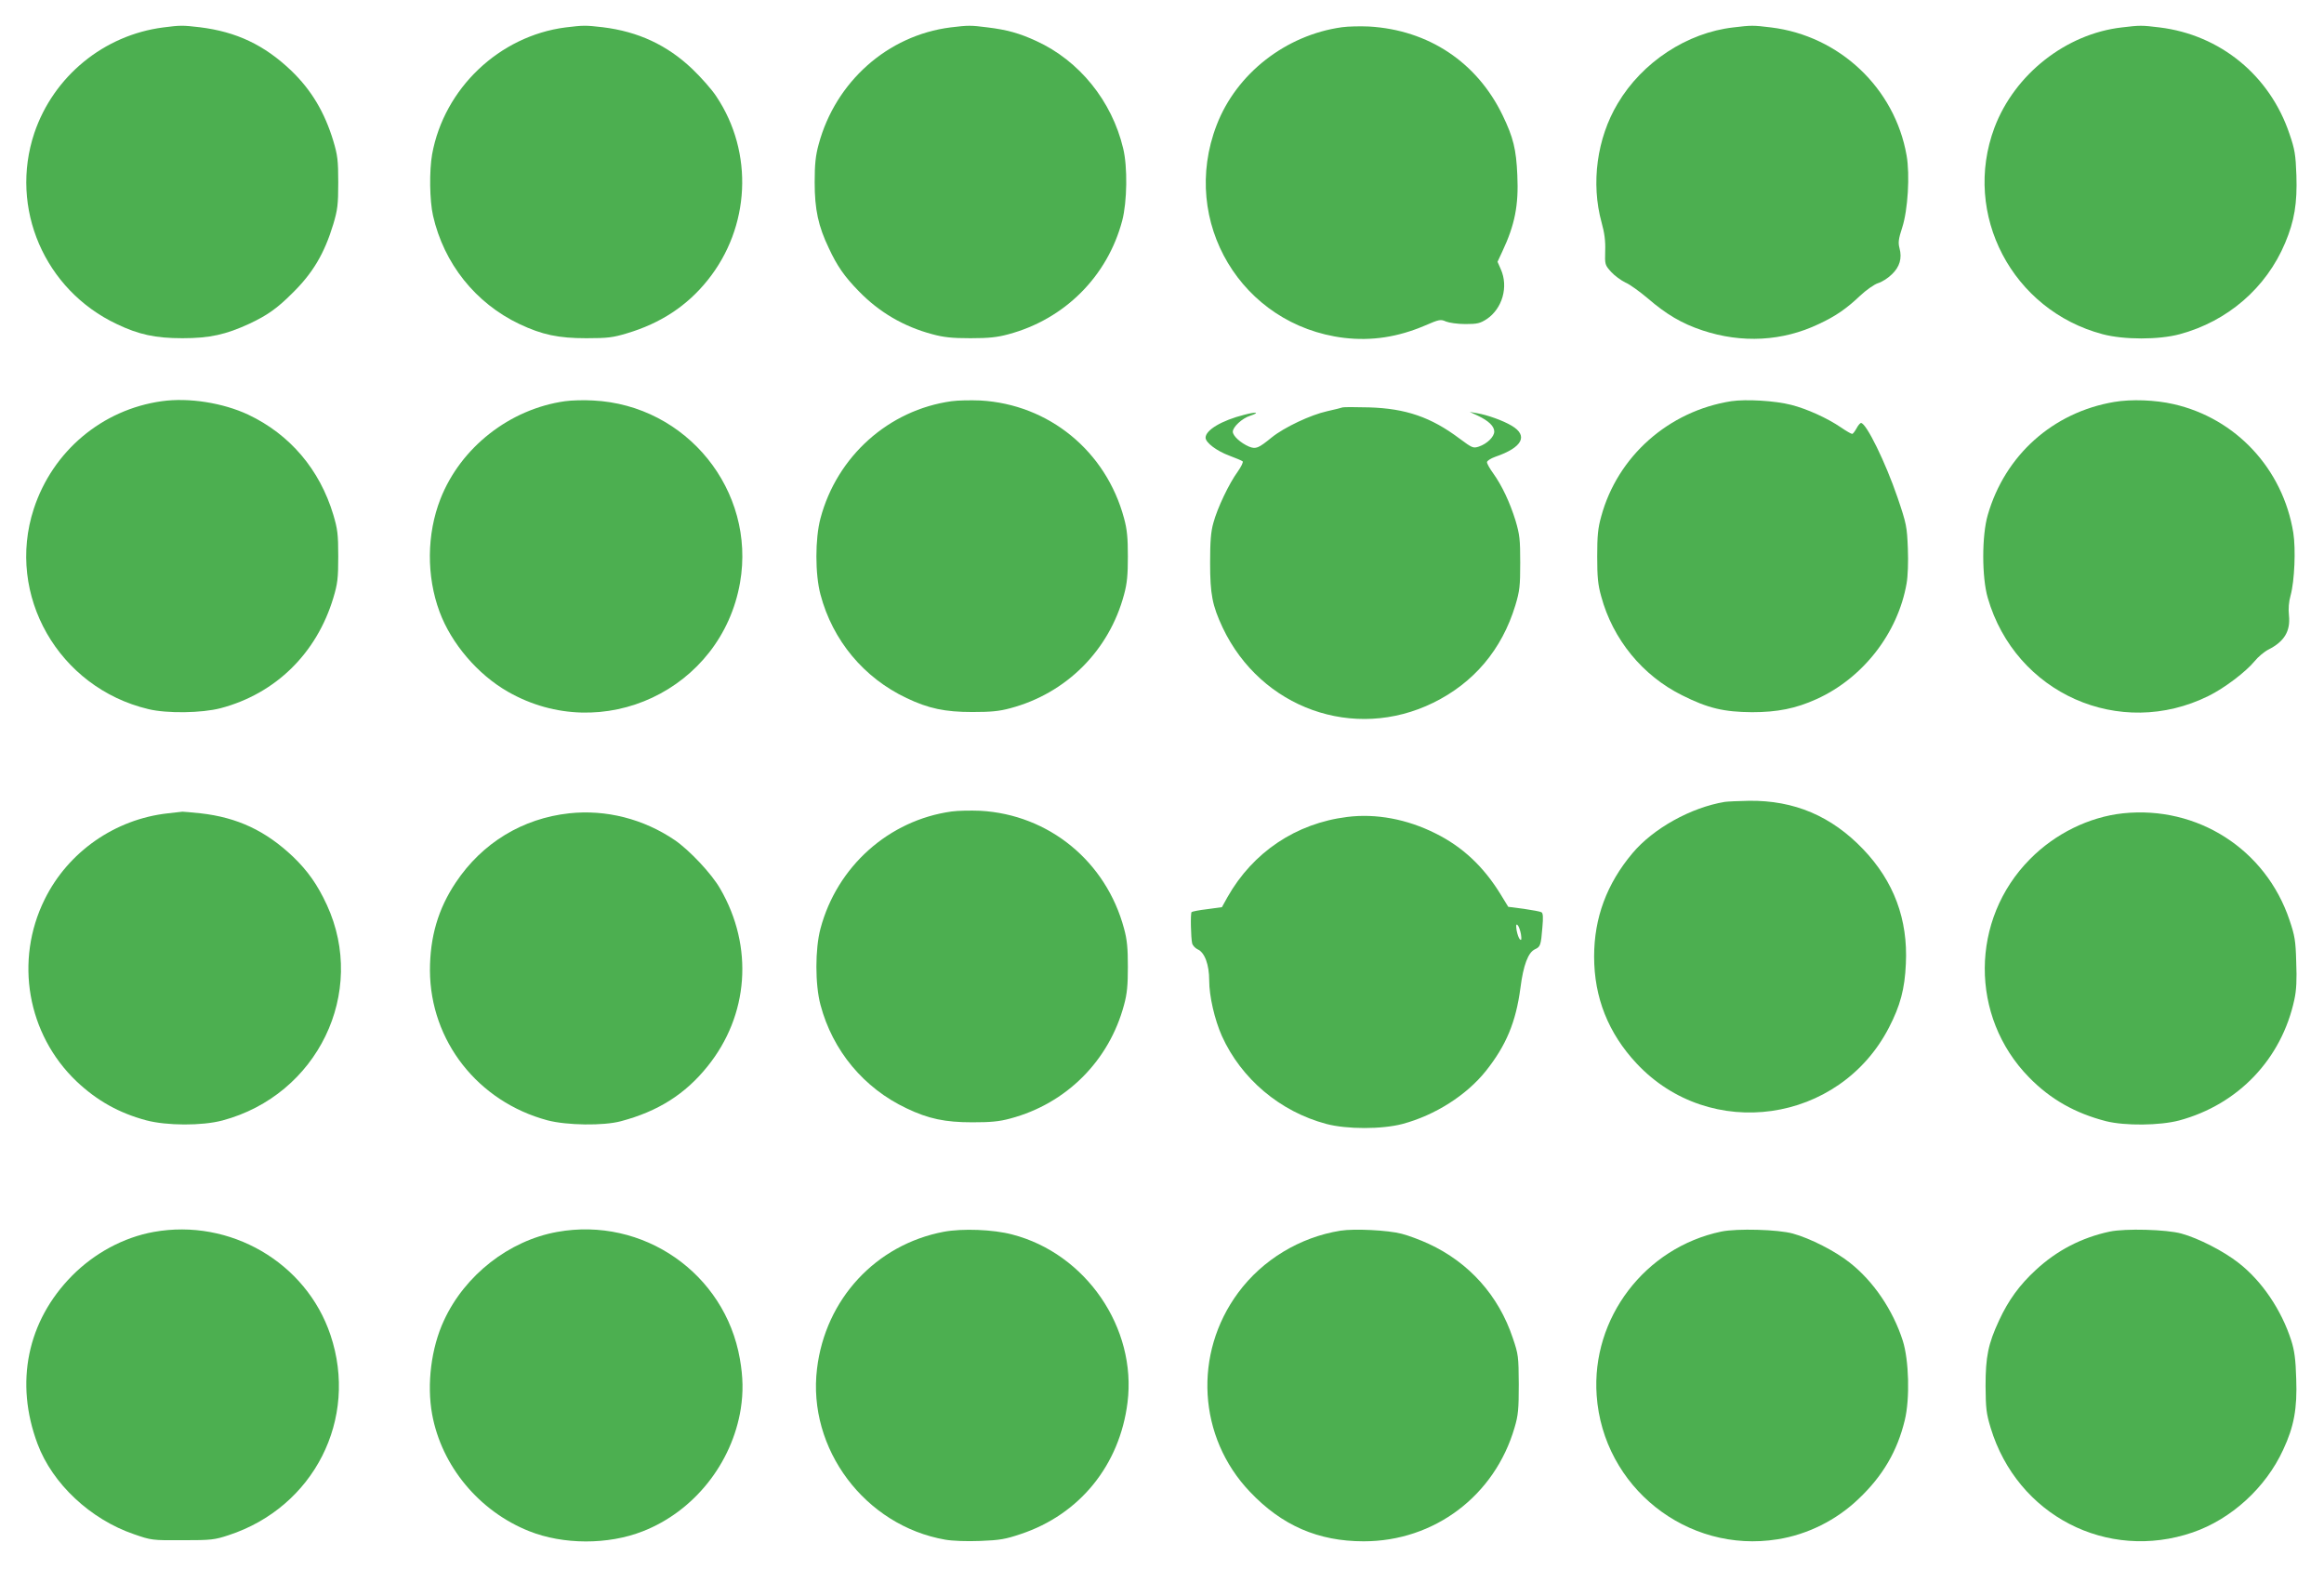
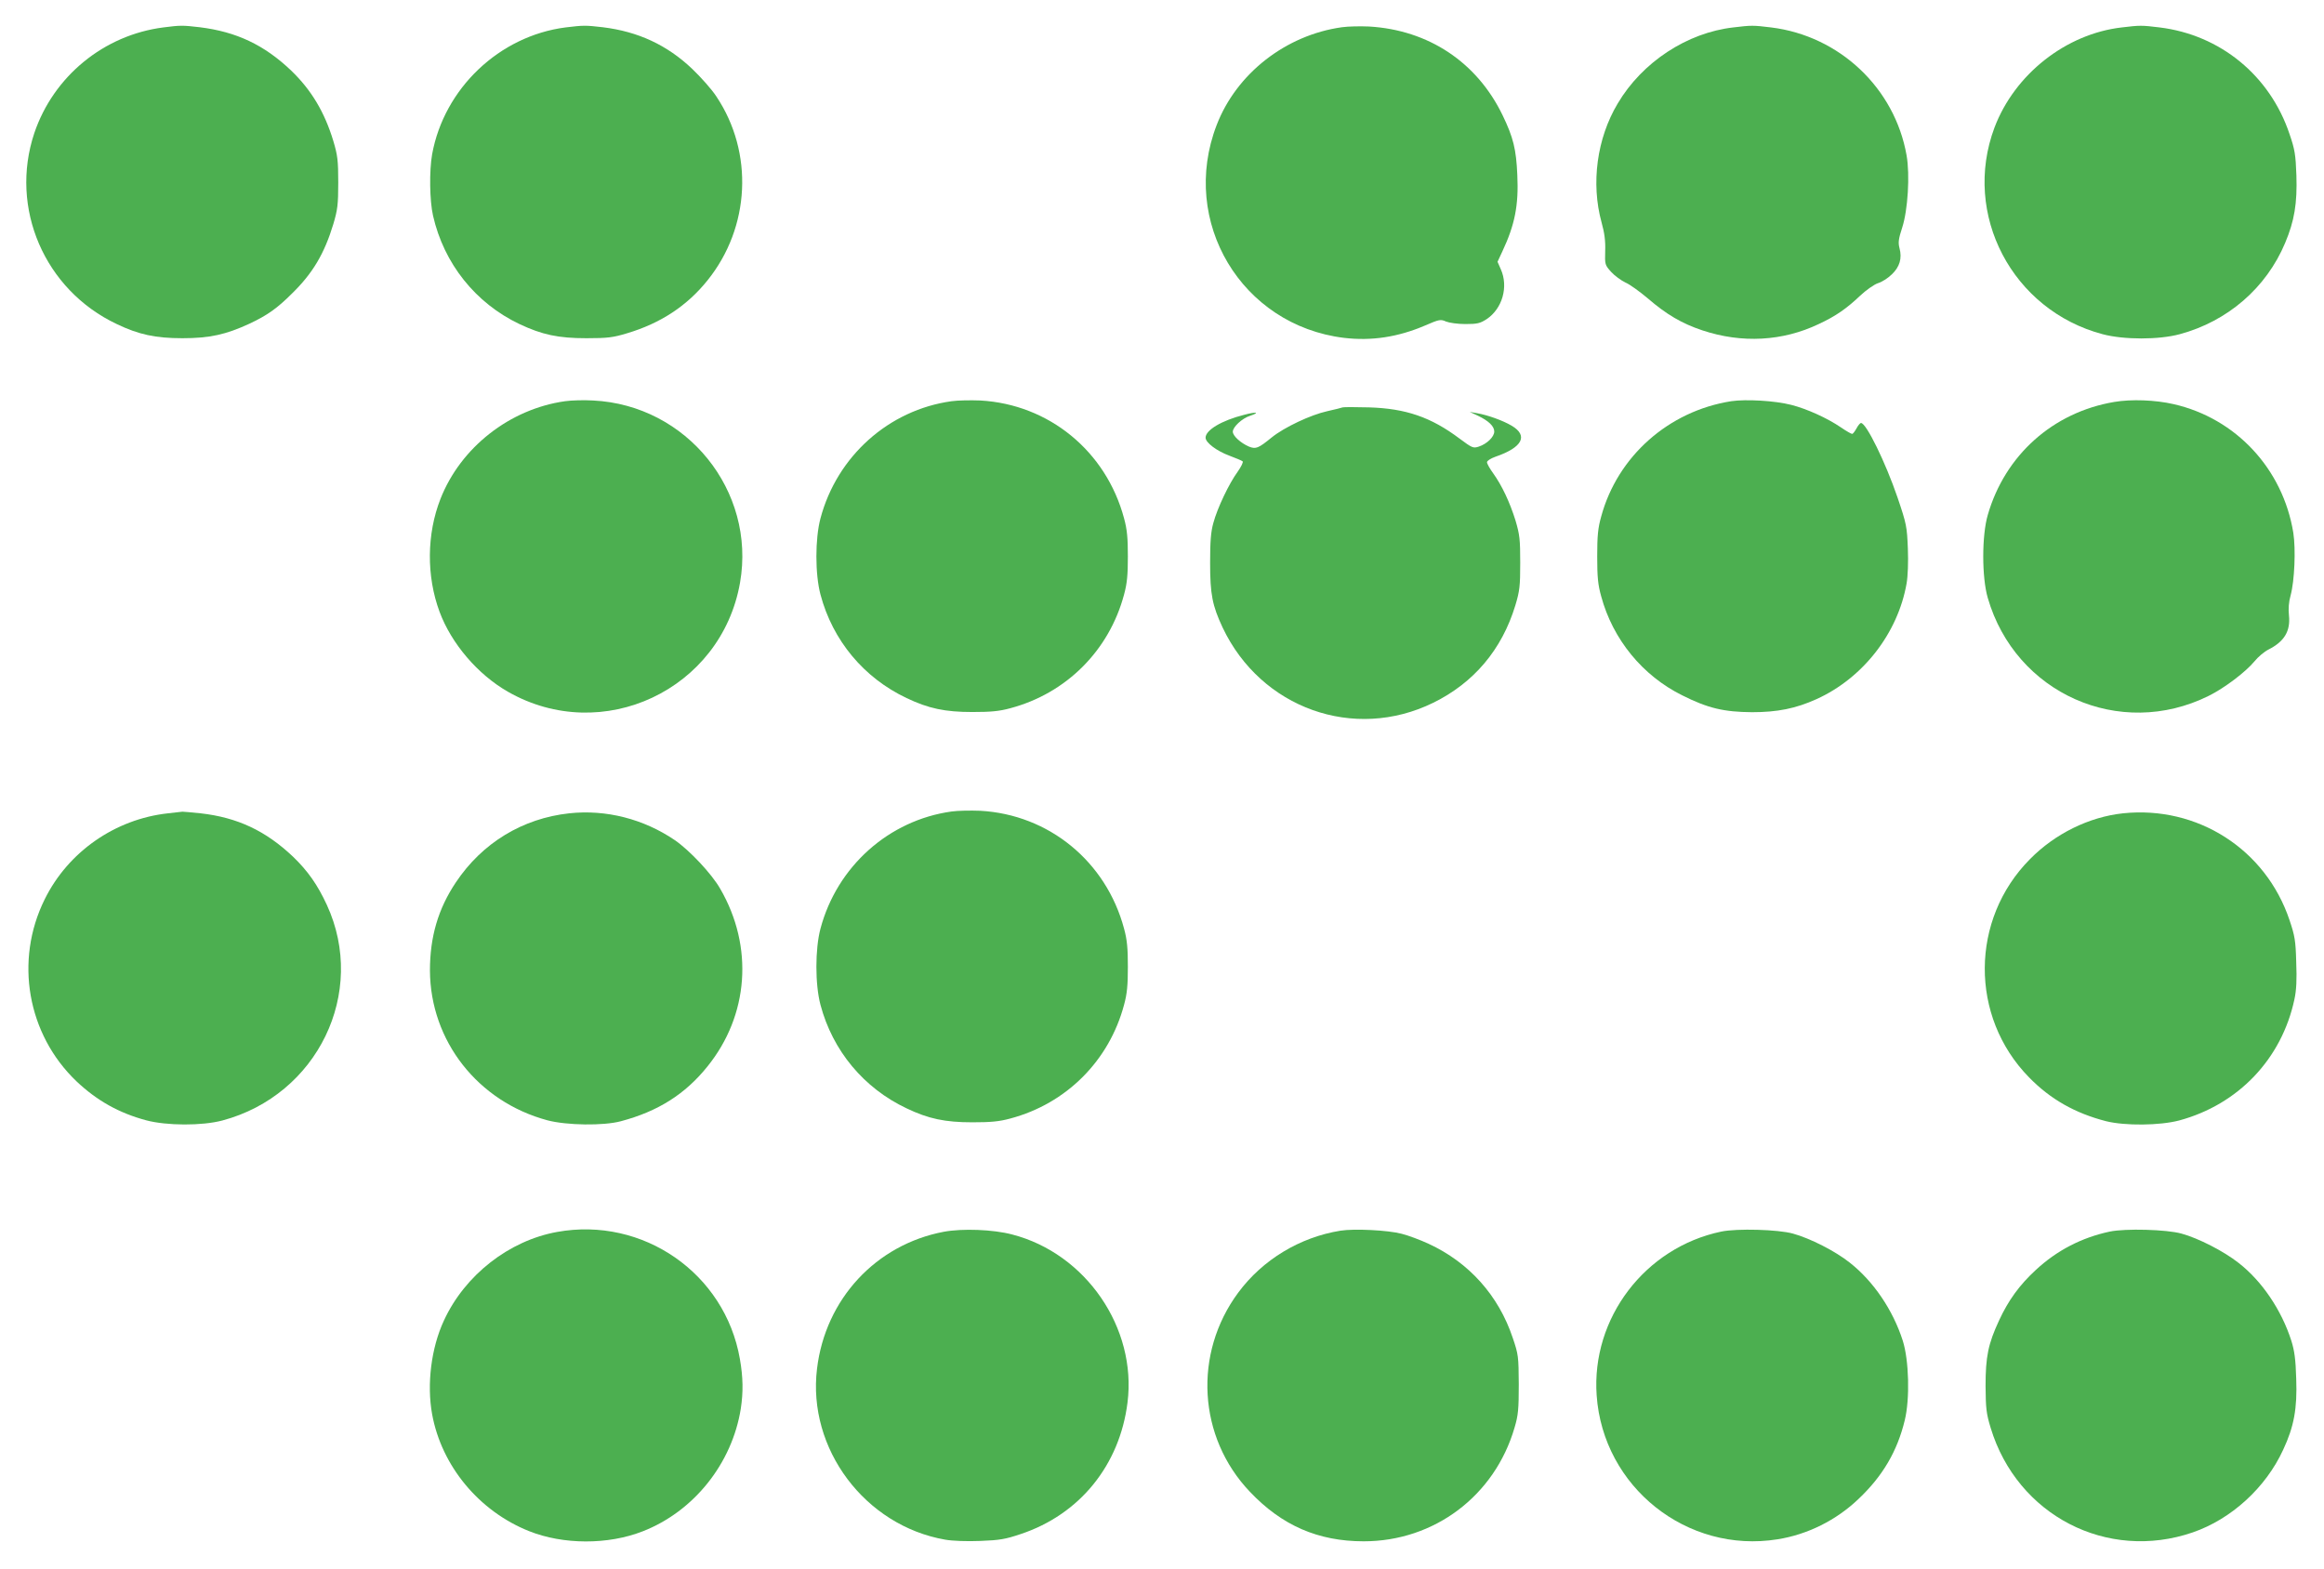
<svg xmlns="http://www.w3.org/2000/svg" version="1.0" width="1280pt" height="864pt" viewBox="0 0 1280 864" preserveAspectRatio="xMidYMid meet">
  <g transform="translate(0,864) scale(0.1,-0.1)" fill="#4caf50" stroke="none">
    <path d="M900 8489 c-328 -42 -605 -269 -711 -582 -138 -413 56 -864 454 -1052 121 -58 213 -78 362 -78 150 0 239 20 369 80 98 46 153 85 234 166 115 112 179 221 228 383 23 78 27 106 27 229 0 122 -4 151 -27 228 -48 159 -121 281 -232 388 -149 142 -302 214 -504 239 -94 11 -107 11 -200 -1z" />
    <path d="M3115 8489 c-365 -47 -669 -336 -735 -699 -16 -91 -14 -254 5 -338 60 -264 234 -482 476 -597 125 -59 214 -78 369 -78 117 0 147 4 223 27 185 55 331 151 444 292 235 292 255 703 49 1012 -25 39 -86 107 -134 153 -138 131 -297 205 -492 229 -95 11 -106 11 -205 -1z" />
-     <path d="M5235 8489 c-346 -44 -633 -299 -726 -644 -17 -62 -22 -109 -22 -210 0 -149 20 -241 78 -362 46 -99 86 -156 164 -236 112 -116 248 -196 406 -238 62 -17 109 -22 210 -22 101 0 148 5 210 22 309 83 545 319 626 626 27 103 30 297 5 398 -62 261 -242 483 -478 591 -93 43 -162 62 -268 75 -94 12 -106 12 -205 0z" />
    <path d="M7391 8490 c-309 -43 -581 -255 -690 -539 -205 -532 137 -1103 701 -1172 153 -18 297 4 447 68 78 34 86 35 115 22 17 -7 64 -14 107 -14 66 0 81 4 117 27 87 58 121 179 78 275 l-18 41 27 58 c68 145 90 253 82 420 -6 141 -22 207 -81 329 -141 292 -408 470 -736 489 -47 2 -114 1 -149 -4z" />
    <path d="M9547 8489 c-255 -29 -502 -191 -637 -419 -115 -192 -148 -440 -89 -655 16 -57 22 -102 20 -157 -2 -75 -2 -77 33 -116 19 -21 55 -47 78 -58 24 -10 79 -50 123 -87 103 -89 188 -139 302 -177 217 -72 441 -60 640 35 93 43 153 85 228 156 33 31 77 62 98 69 21 6 56 28 77 49 43 41 57 88 42 144 -8 30 -6 50 15 114 31 95 43 290 24 397 -65 371 -370 659 -747 705 -98 12 -108 12 -207 0z" />
    <path d="M11687 8489 c-308 -35 -591 -258 -702 -552 -179 -478 98 -1006 596 -1138 117 -31 309 -31 424 0 264 71 477 255 581 503 51 121 67 218 62 372 -4 114 -9 144 -38 228 -108 322 -381 546 -716 587 -98 12 -108 12 -207 0z" />
-     <path d="M891 6430 c-329 -46 -601 -275 -705 -593 -155 -475 136 -985 631 -1103 102 -25 295 -22 398 5 303 80 529 302 621 608 23 77 27 106 27 228 0 123 -4 151 -27 229 -75 250 -239 443 -469 552 -139 65 -327 95 -476 74z" />
    <path d="M3112 6430 c-305 -43 -575 -255 -686 -538 -76 -194 -78 -425 -5 -622 65 -175 210 -345 376 -440 520 -298 1176 10 1279 601 88 505 -293 978 -810 1003 -50 3 -119 1 -154 -4z" />
    <path d="M5241 6430 c-346 -48 -631 -303 -722 -645 -30 -113 -30 -307 0 -420 67 -253 239 -459 474 -570 121 -58 213 -77 362 -77 101 0 148 4 210 21 308 82 544 318 626 626 17 62 21 109 21 210 0 101 -4 148 -21 210 -99 370 -414 628 -792 649 -52 2 -123 1 -158 -4z" />
    <path d="M9535 6430 c-344 -54 -626 -303 -716 -635 -18 -64 -22 -107 -22 -220 0 -113 4 -156 22 -220 64 -237 228 -437 446 -545 141 -71 230 -92 385 -93 139 0 240 20 355 72 256 116 448 363 496 637 7 39 10 119 7 193 -5 120 -7 134 -57 281 -66 193 -172 410 -201 410 -5 0 -16 -13 -25 -30 -9 -16 -19 -30 -24 -30 -5 0 -33 16 -62 36 -75 51 -187 102 -274 124 -90 23 -248 32 -330 20z" />
    <path d="M11645 6426 c-338 -57 -602 -293 -697 -623 -33 -113 -33 -343 0 -456 152 -527 728 -783 1217 -540 87 43 204 132 252 190 20 25 55 54 77 65 87 44 122 101 113 188 -4 36 -1 75 9 110 22 81 29 255 15 345 -57 352 -316 631 -660 709 -100 23 -232 28 -326 12z" />
    <path d="M7395 6396 c-5 -2 -44 -12 -85 -21 -91 -20 -237 -89 -305 -144 -75 -61 -88 -66 -126 -51 -46 20 -89 59 -89 82 0 26 51 74 96 88 57 19 32 23 -34 5 -123 -31 -212 -84 -212 -126 0 -27 61 -73 131 -99 35 -13 68 -27 73 -31 5 -4 -8 -30 -27 -57 -47 -64 -112 -200 -134 -282 -14 -49 -18 -103 -18 -220 0 -174 12 -235 69 -357 211 -445 724 -628 1160 -414 224 110 378 293 452 536 24 80 27 106 27 235 0 129 -3 155 -26 233 -31 99 -73 190 -123 260 -19 26 -34 53 -34 61 0 8 21 21 46 30 149 51 183 116 90 171 -49 29 -133 59 -191 69 l-40 7 45 -21 c59 -28 90 -58 90 -87 0 -29 -40 -68 -85 -83 -31 -10 -36 -8 -106 44 -157 118 -296 166 -499 172 -74 2 -139 2 -145 0z" />
-     <path d="M9500 4223 c-187 -31 -394 -146 -509 -283 -141 -168 -211 -355 -211 -569 0 -226 78 -422 234 -589 404 -432 1117 -331 1390 198 62 120 87 212 93 351 12 245 -66 454 -235 631 -175 183 -380 270 -629 267 -59 -1 -119 -4 -133 -6z" />
    <path d="M5241 4170 c-346 -48 -631 -303 -722 -645 -30 -113 -30 -307 0 -420 67 -253 239 -459 474 -570 121 -58 213 -77 362 -77 101 0 148 4 210 21 308 82 544 318 626 626 17 62 21 109 21 210 0 101 -4 148 -21 210 -99 370 -414 628 -792 649 -52 2 -123 1 -158 -4z" />
    <path d="M925 4160 c-291 -32 -550 -212 -679 -474 -167 -337 -96 -743 175 -1002 113 -107 235 -175 384 -215 113 -30 307 -31 420 -1 524 140 798 705 575 1188 -51 110 -104 186 -186 265 -151 143 -306 216 -509 239 -49 5 -94 9 -100 9 -5 -1 -41 -5 -80 -9z" />
    <path d="M3135 4160 c-257 -28 -479 -163 -624 -380 -98 -146 -143 -301 -143 -486 2 -388 264 -722 647 -825 106 -28 309 -31 405 -5 203 54 353 148 476 301 228 282 256 660 71 979 -47 83 -170 213 -250 268 -172 117 -379 170 -582 148z" />
    <path d="M11693 4160 c-187 -20 -374 -112 -512 -252 -330 -332 -333 -868 -6 -1202 118 -121 254 -198 425 -242 105 -26 295 -24 402 4 326 88 565 339 635 667 11 50 14 109 10 205 -3 119 -8 146 -37 232 -131 390 -507 631 -917 588z" />
-     <path d="M7420 4140 c-282 -35 -519 -194 -659 -441 l-31 -56 -81 -11 c-44 -5 -83 -13 -86 -16 -7 -7 -4 -141 3 -172 3 -12 17 -27 30 -33 39 -17 64 -84 64 -172 0 -87 30 -216 70 -306 107 -236 320 -416 575 -484 113 -30 307 -30 420 0 179 48 352 158 459 292 112 141 165 269 190 456 16 127 43 197 80 214 30 14 33 21 41 120 5 55 4 79 -5 84 -6 4 -50 12 -98 19 l-85 11 -41 67 c-94 154 -211 264 -361 338 -156 78 -326 110 -485 90z m957 -646 c4 -29 3 -36 -6 -28 -6 6 -14 28 -18 50 -4 29 -3 36 6 28 6 -6 14 -28 18 -50z" />
-     <path d="M846 1854 c-165 -30 -325 -116 -449 -241 -247 -250 -317 -589 -190 -927 82 -219 291 -415 531 -497 95 -33 100 -34 267 -33 159 0 176 2 255 28 469 154 716 640 560 1103 -134 399 -553 643 -974 567z" />
    <path d="M3068 1854 c-265 -48 -508 -238 -623 -488 -70 -150 -95 -351 -65 -516 52 -285 258 -534 534 -644 188 -75 435 -76 626 -1 282 110 492 374 540 675 14 91 13 173 -5 275 -82 471 -534 785 -1007 699z" />
    <path d="M5198 1855 c-374 -71 -652 -371 -698 -754 -54 -441 264 -865 706 -942 40 -7 118 -10 193 -7 108 4 140 10 223 38 325 108 545 380 588 724 52 411 -229 821 -635 926 -105 28 -275 34 -377 15z" />
    <path d="M7383 1861 c-224 -36 -429 -160 -563 -341 -249 -336 -222 -797 64 -1097 176 -186 376 -273 627 -273 389 0 722 251 831 627 20 67 23 101 23 238 -1 153 -2 164 -33 255 -78 234 -241 416 -464 519 -45 21 -112 46 -148 55 -75 20 -262 29 -337 17z" />
    <path d="M9480 1856 c-420 -88 -716 -477 -686 -902 35 -505 498 -873 996 -793 165 26 324 105 447 223 133 126 213 263 254 433 29 119 23 331 -11 438 -54 169 -162 328 -292 430 -79 63 -218 134 -313 160 -82 23 -309 29 -395 11z" />
    <path d="M11620 1856 c-155 -33 -292 -104 -408 -212 -89 -82 -150 -166 -201 -276 -61 -131 -75 -201 -75 -363 1 -123 4 -151 28 -230 146 -482 641 -738 1113 -576 212 73 402 246 498 455 60 128 78 228 72 391 -3 108 -10 156 -27 210 -54 169 -162 329 -291 429 -81 64 -222 136 -314 161 -82 23 -309 29 -395 11z" />
  </g>
</svg>